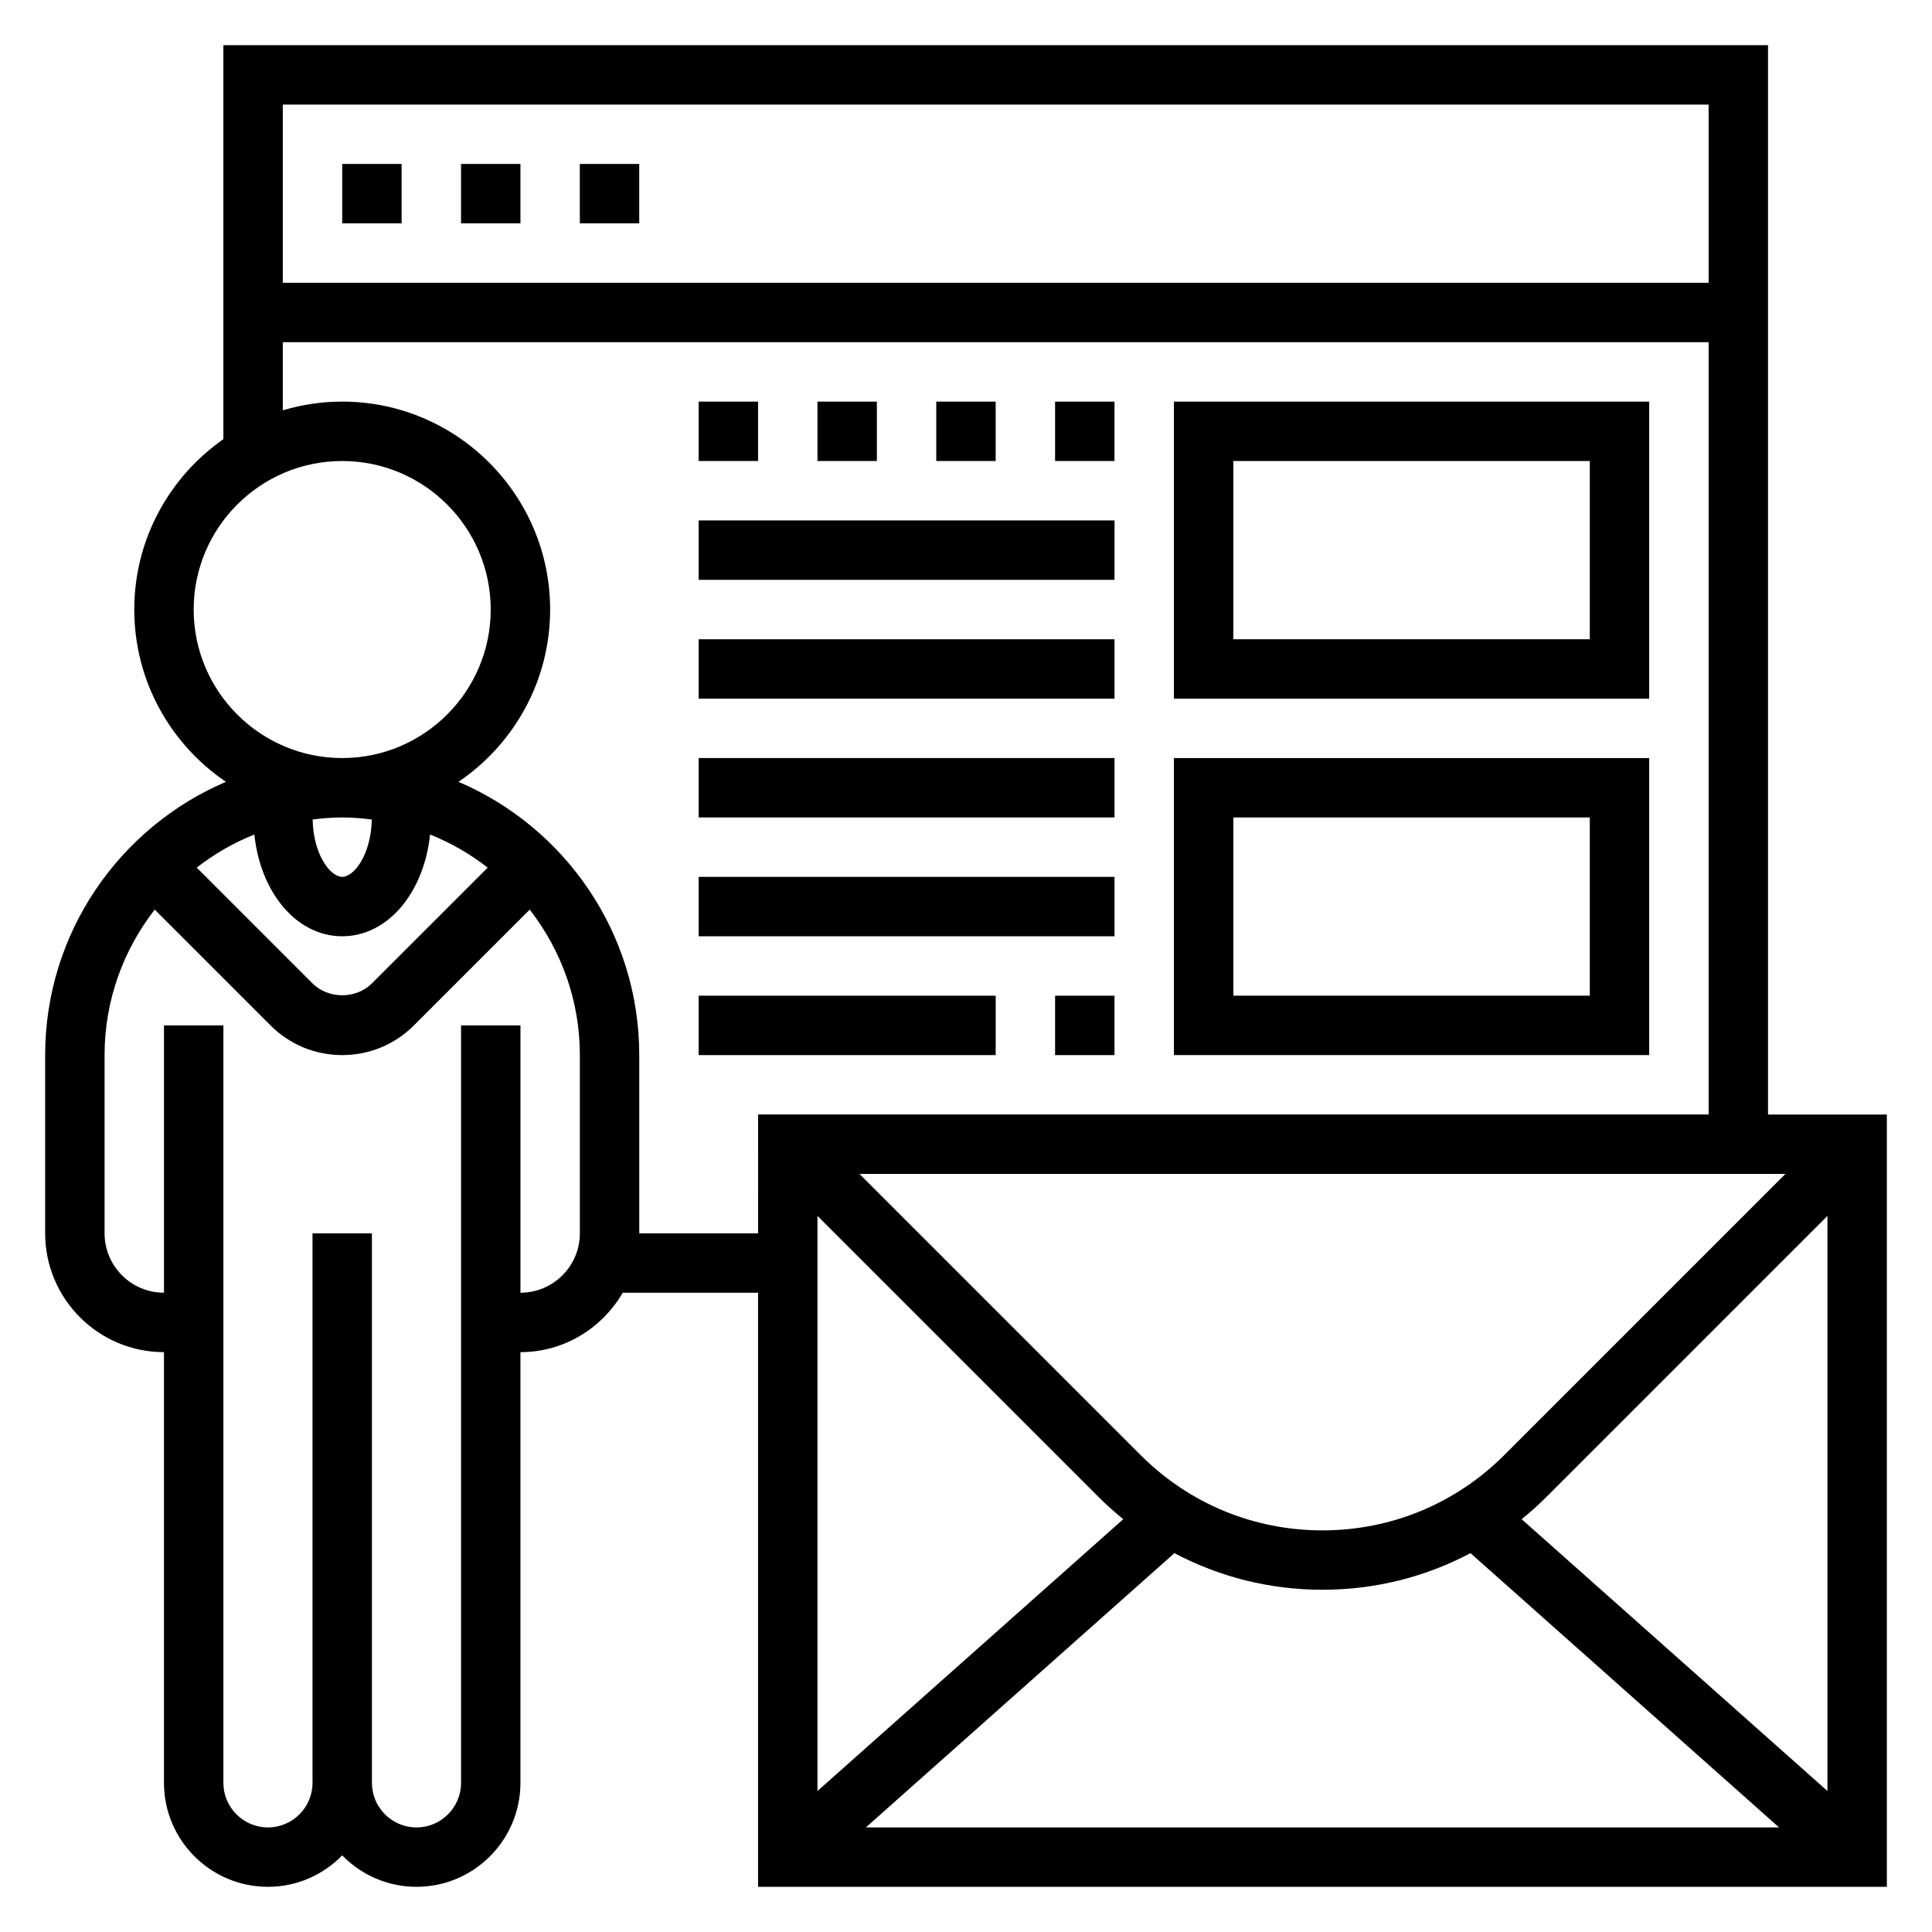
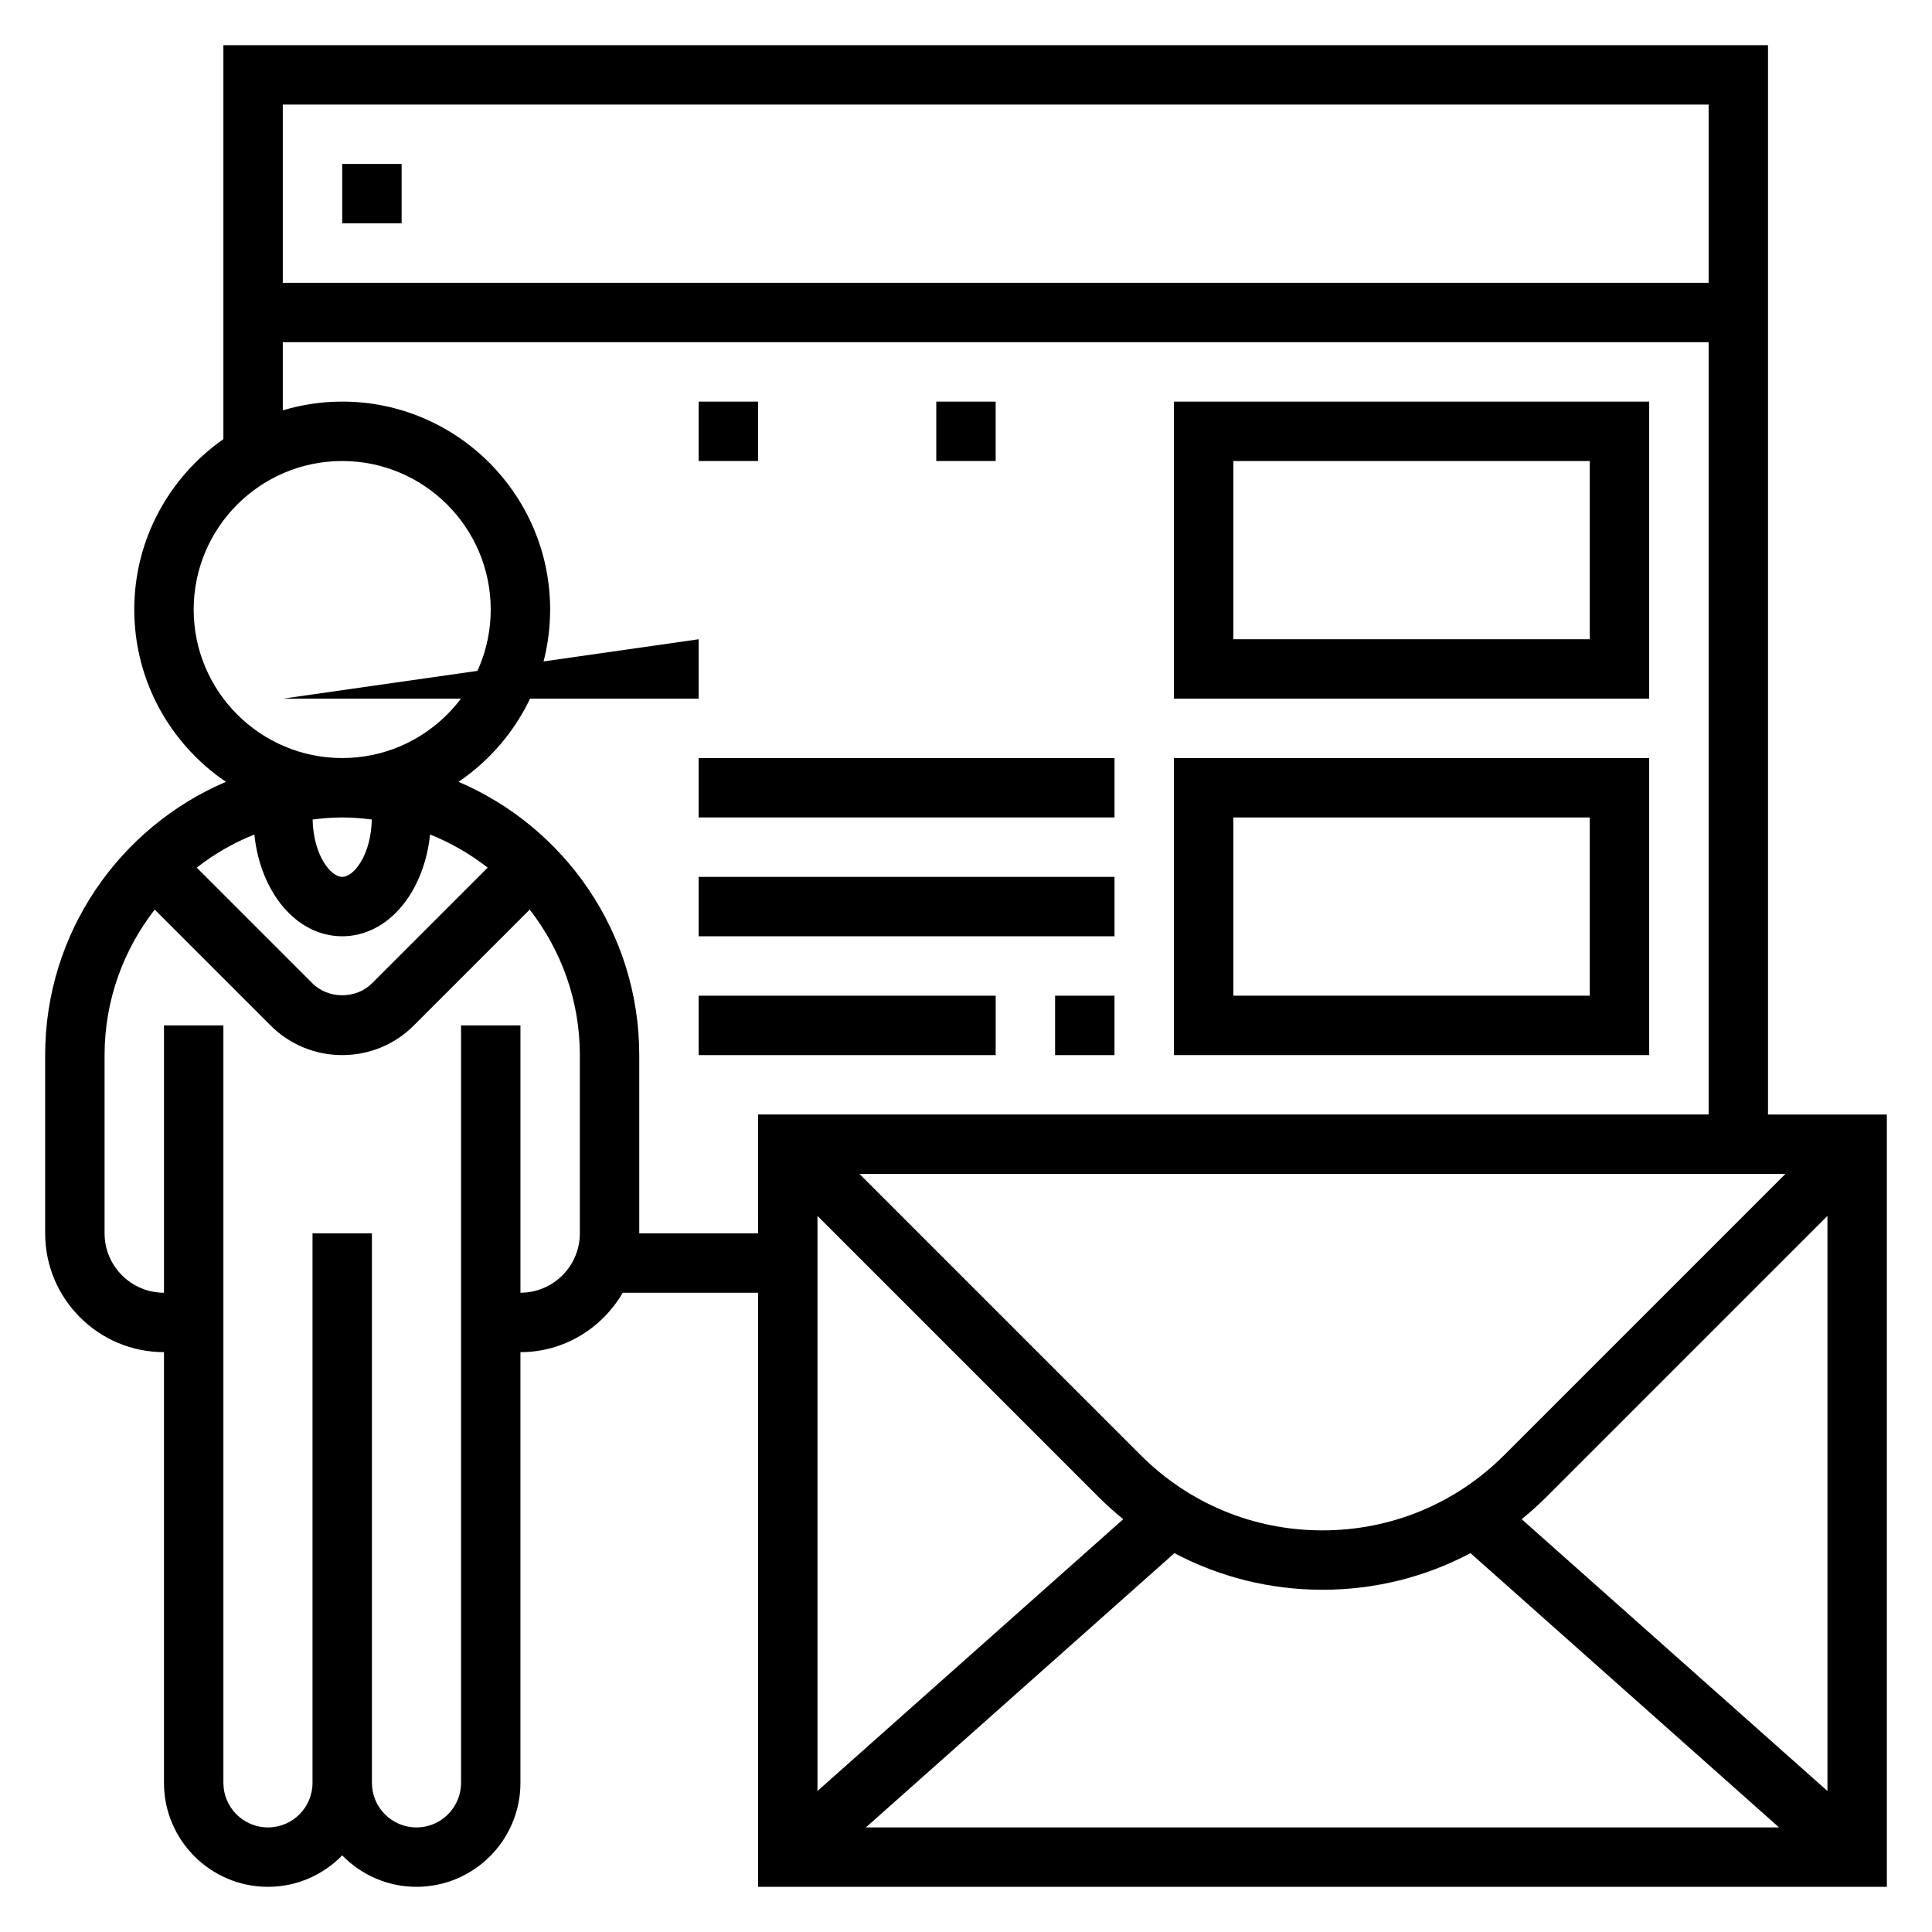
<svg xmlns="http://www.w3.org/2000/svg" fill="#000000" width="800px" height="800px" version="1.1" viewBox="144 144 512 512">
  <g>
    <path d="m234.69 187.45h15.742v15.742h-15.742z" />
-     <path d="m266.18 187.45h15.742v15.742h-15.742z" />
-     <path d="m297.66 187.45h15.742v15.742h-15.742z" />
    <path d="m612.54 439.36v-283.39h-409.34v104.41c-14.258 9.977-23.617 26.484-23.617 45.156 0 18.973 9.645 35.738 24.285 45.656-28.125 12.012-47.902 39.949-47.902 72.422v47.23c0 17.367 14.121 31.488 31.488 31.488v114.14c0 15.195 12.359 27.555 27.555 27.555 7.715 0 14.672-3.203 19.68-8.328 5.004 5.125 11.965 8.328 19.68 8.328 15.191 0 27.551-12.359 27.551-27.551v-114.14c11.602 0 21.648-6.375 27.109-15.742l35.867-0.004v157.44h299.14v-204.67zm4.613 15.742-74.508 74.508c-12.871 12.871-29.984 19.957-48.188 19.957-18.199 0-35.312-7.086-48.184-19.957l-74.508-74.508zm-398.21-283.39h377.86v47.23h-377.86zm-23.617 133.82c0-21.703 17.656-39.359 39.359-39.359s39.359 17.656 39.359 39.359-17.656 39.359-39.359 39.359c-21.699 0-39.359-17.656-39.359-39.359zm47.203 55.645c-0.184 9.281-4.691 15.203-7.84 15.203s-7.66-5.918-7.84-15.199c2.57-0.324 5.176-0.547 7.84-0.547 2.66 0 5.266 0.223 7.84 0.543zm-31.125 3.977c1.613 15.422 11.199 26.969 23.285 26.969 12.082 0 21.672-11.547 23.285-26.969 5.519 2.203 10.645 5.18 15.273 8.777l-30.688 30.68c-4.211 4.195-11.531 4.195-15.742 0l-30.684-30.684c4.625-3.602 9.75-6.57 15.27-8.773zm86.262 105.69c0 8.684-7.062 15.742-15.742 15.742v-70.848h-15.742v200.74c0 6.512-5.297 11.809-11.809 11.809-6.516 0-11.812-5.301-11.812-11.809v-145.63h-15.742v145.63c0 6.512-5.297 11.809-11.809 11.809-6.512 0-11.809-5.301-11.809-11.809v-200.74h-15.746v70.848c-8.684 0-15.742-7.062-15.742-15.742v-47.23c0-14.531 4.992-27.883 13.289-38.559l30.684 30.684c5.078 5.078 11.824 7.871 19.004 7.871s13.934-2.793 19.004-7.871l30.684-30.684c8.297 10.672 13.289 24.023 13.289 38.555zm47.23 0h-31.488v-47.23c0-32.473-19.773-60.41-47.902-72.422 14.645-9.922 24.285-26.691 24.285-45.66 0-30.379-24.727-55.105-55.105-55.105-5.473 0-10.754 0.828-15.742 2.32v-18.062h377.86v204.67h-251.9zm15.742-4.613 74.508 74.508c2.086 2.086 4.266 4.031 6.527 5.863l-81.035 72.031zm12.832 162.05 81.766-72.684c11.945 6.336 25.328 9.707 39.227 9.707 13.902 0 27.285-3.371 39.227-9.707l81.77 72.684zm254.82-9.652-81.035-72.027c2.258-1.836 4.441-3.777 6.527-5.863l74.508-74.512z" />
    <path d="m455.1 329.15h125.95v-78.719h-125.95zm15.746-62.973h94.465v47.23h-94.465z" />
    <path d="m455.1 423.61h125.95v-78.719h-125.95zm15.746-62.977h94.465v47.23l-94.465 0.004z" />
-     <path d="m423.61 250.43h15.742v15.742h-15.742z" />
    <path d="m392.12 250.43h15.742v15.742h-15.742z" />
-     <path d="m360.64 250.43h15.742v15.742h-15.742z" />
    <path d="m329.15 250.43h15.742v15.742h-15.742z" />
-     <path d="m329.15 281.92h110.21v15.742h-110.21z" />
-     <path d="m329.15 313.41h110.21v15.742h-110.21z" />
+     <path d="m329.15 313.41v15.742h-110.21z" />
    <path d="m329.15 344.89h110.21v15.742h-110.21z" />
    <path d="m329.15 376.38h110.21v15.742h-110.21z" />
    <path d="m329.15 407.87h78.719v15.742h-78.719z" />
    <path d="m423.61 407.87h15.742v15.742h-15.742z" />
  </g>
</svg>